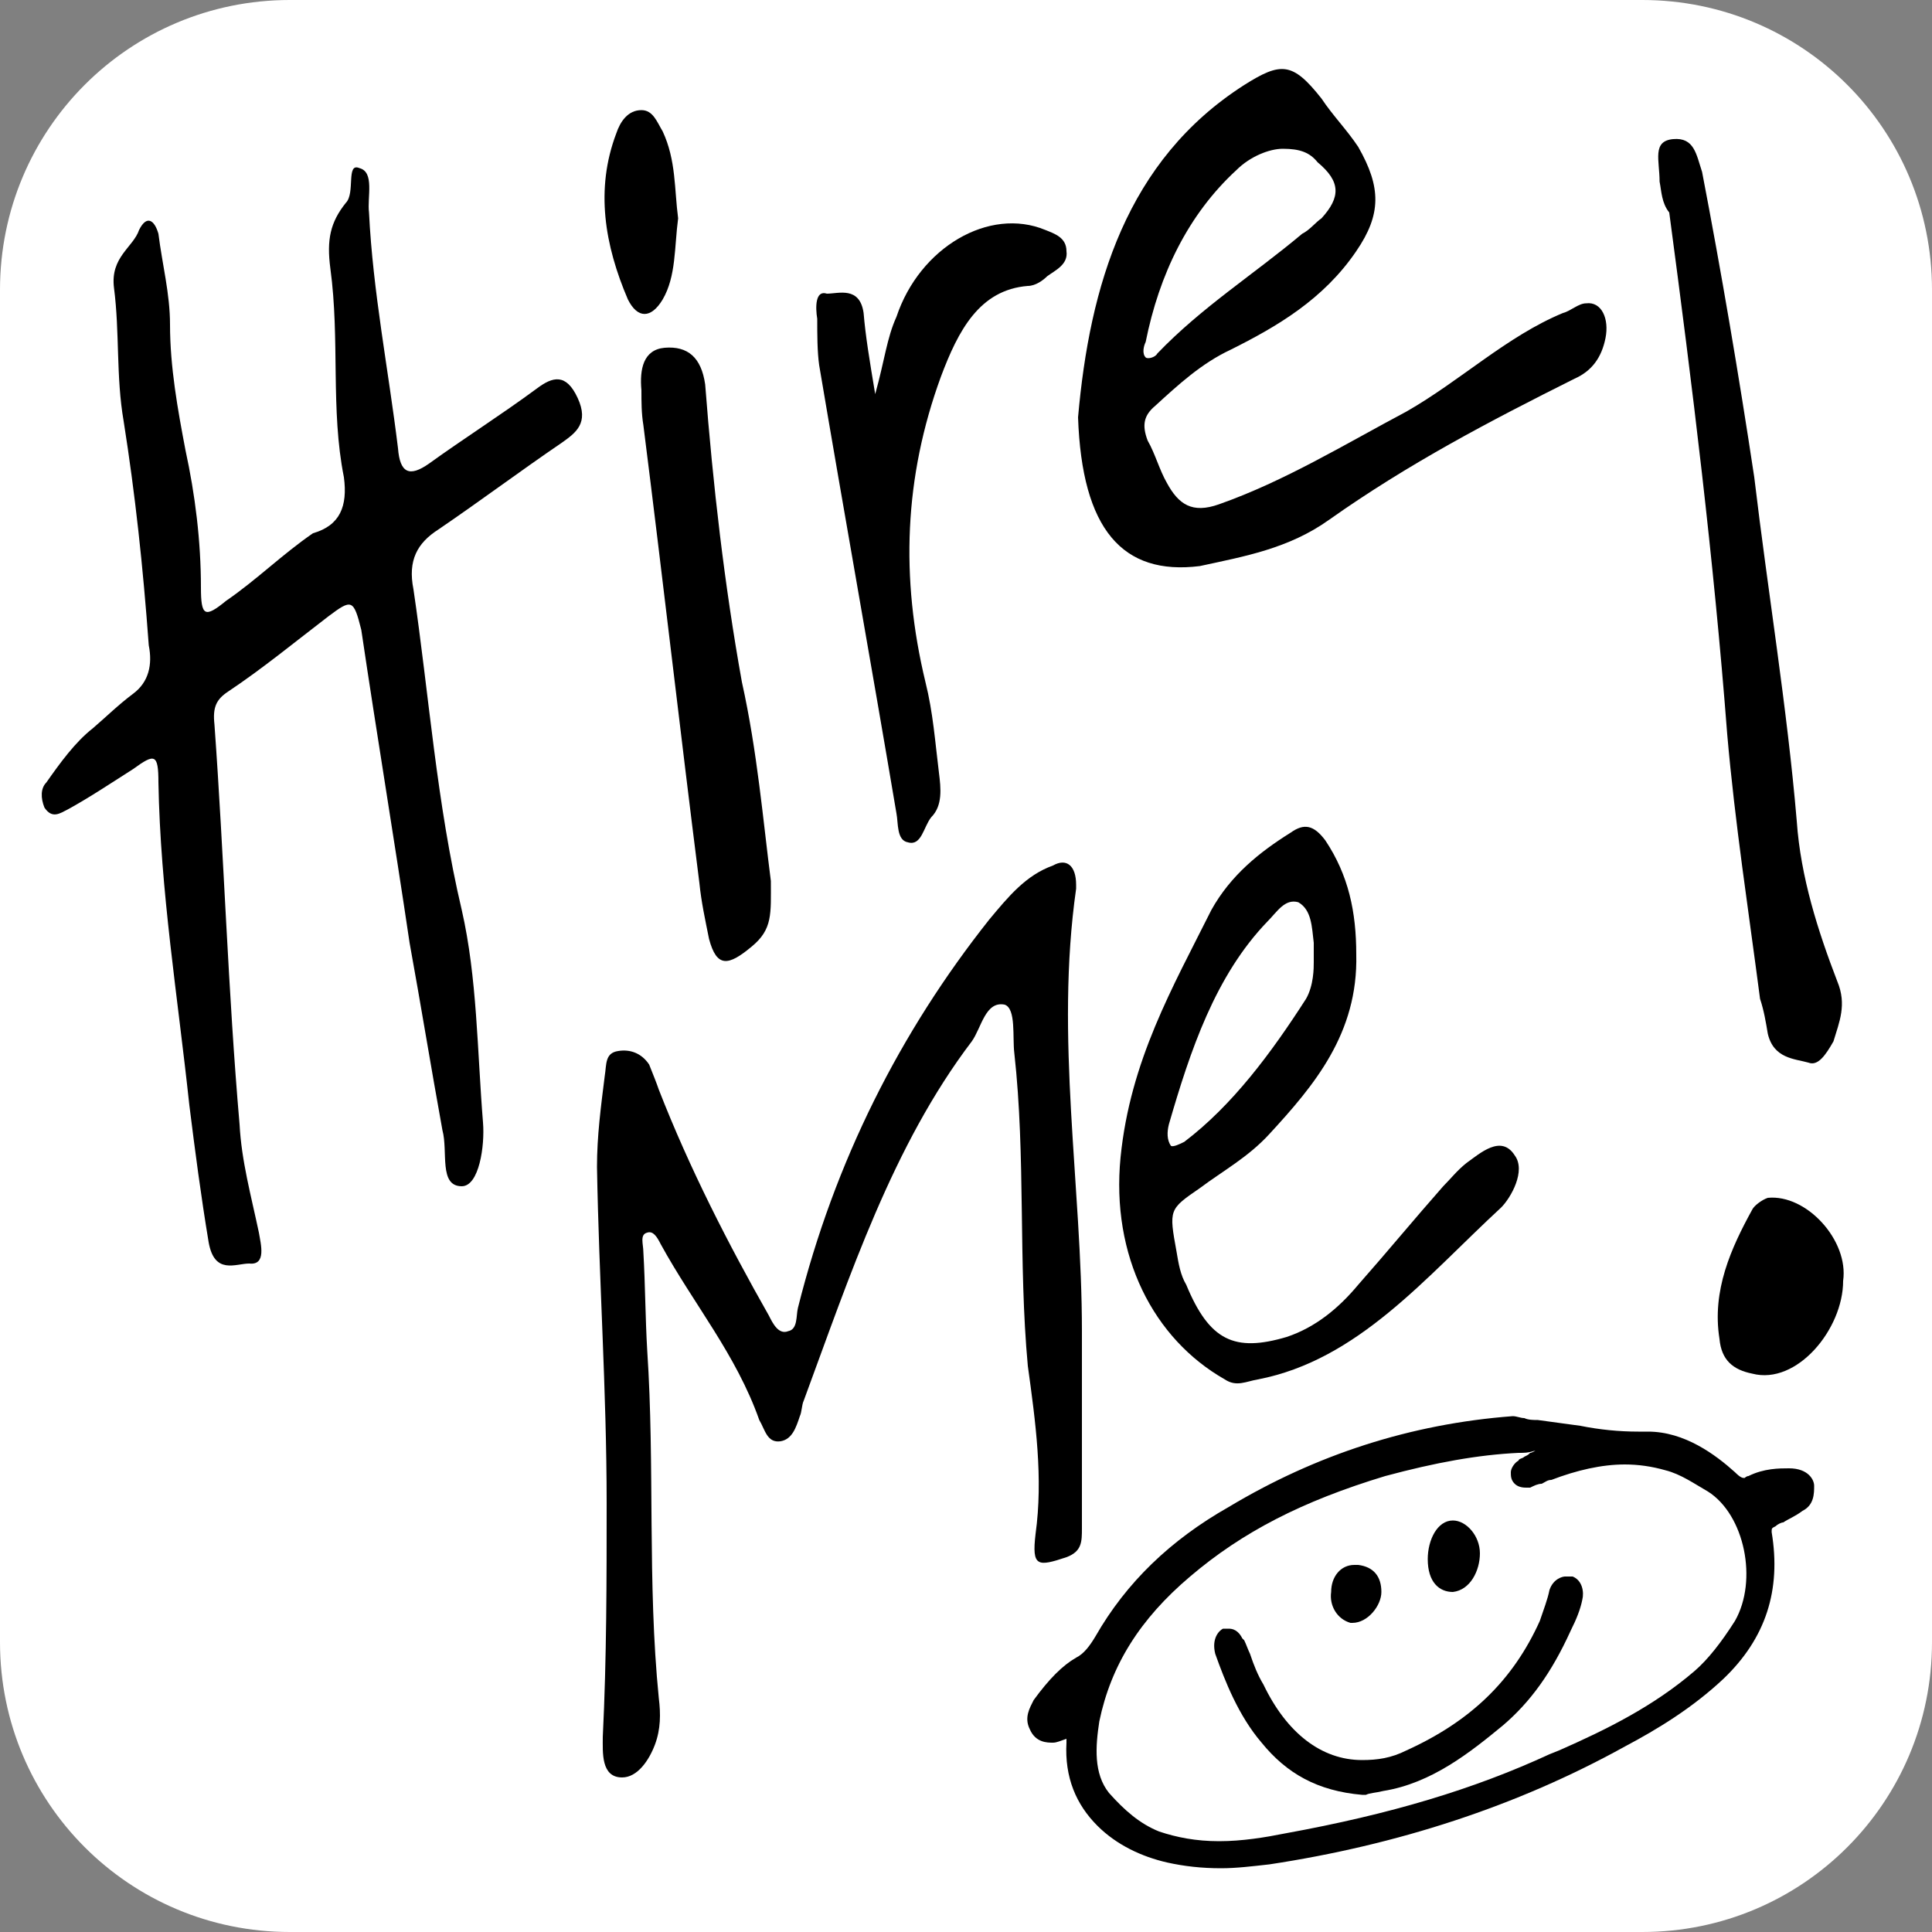
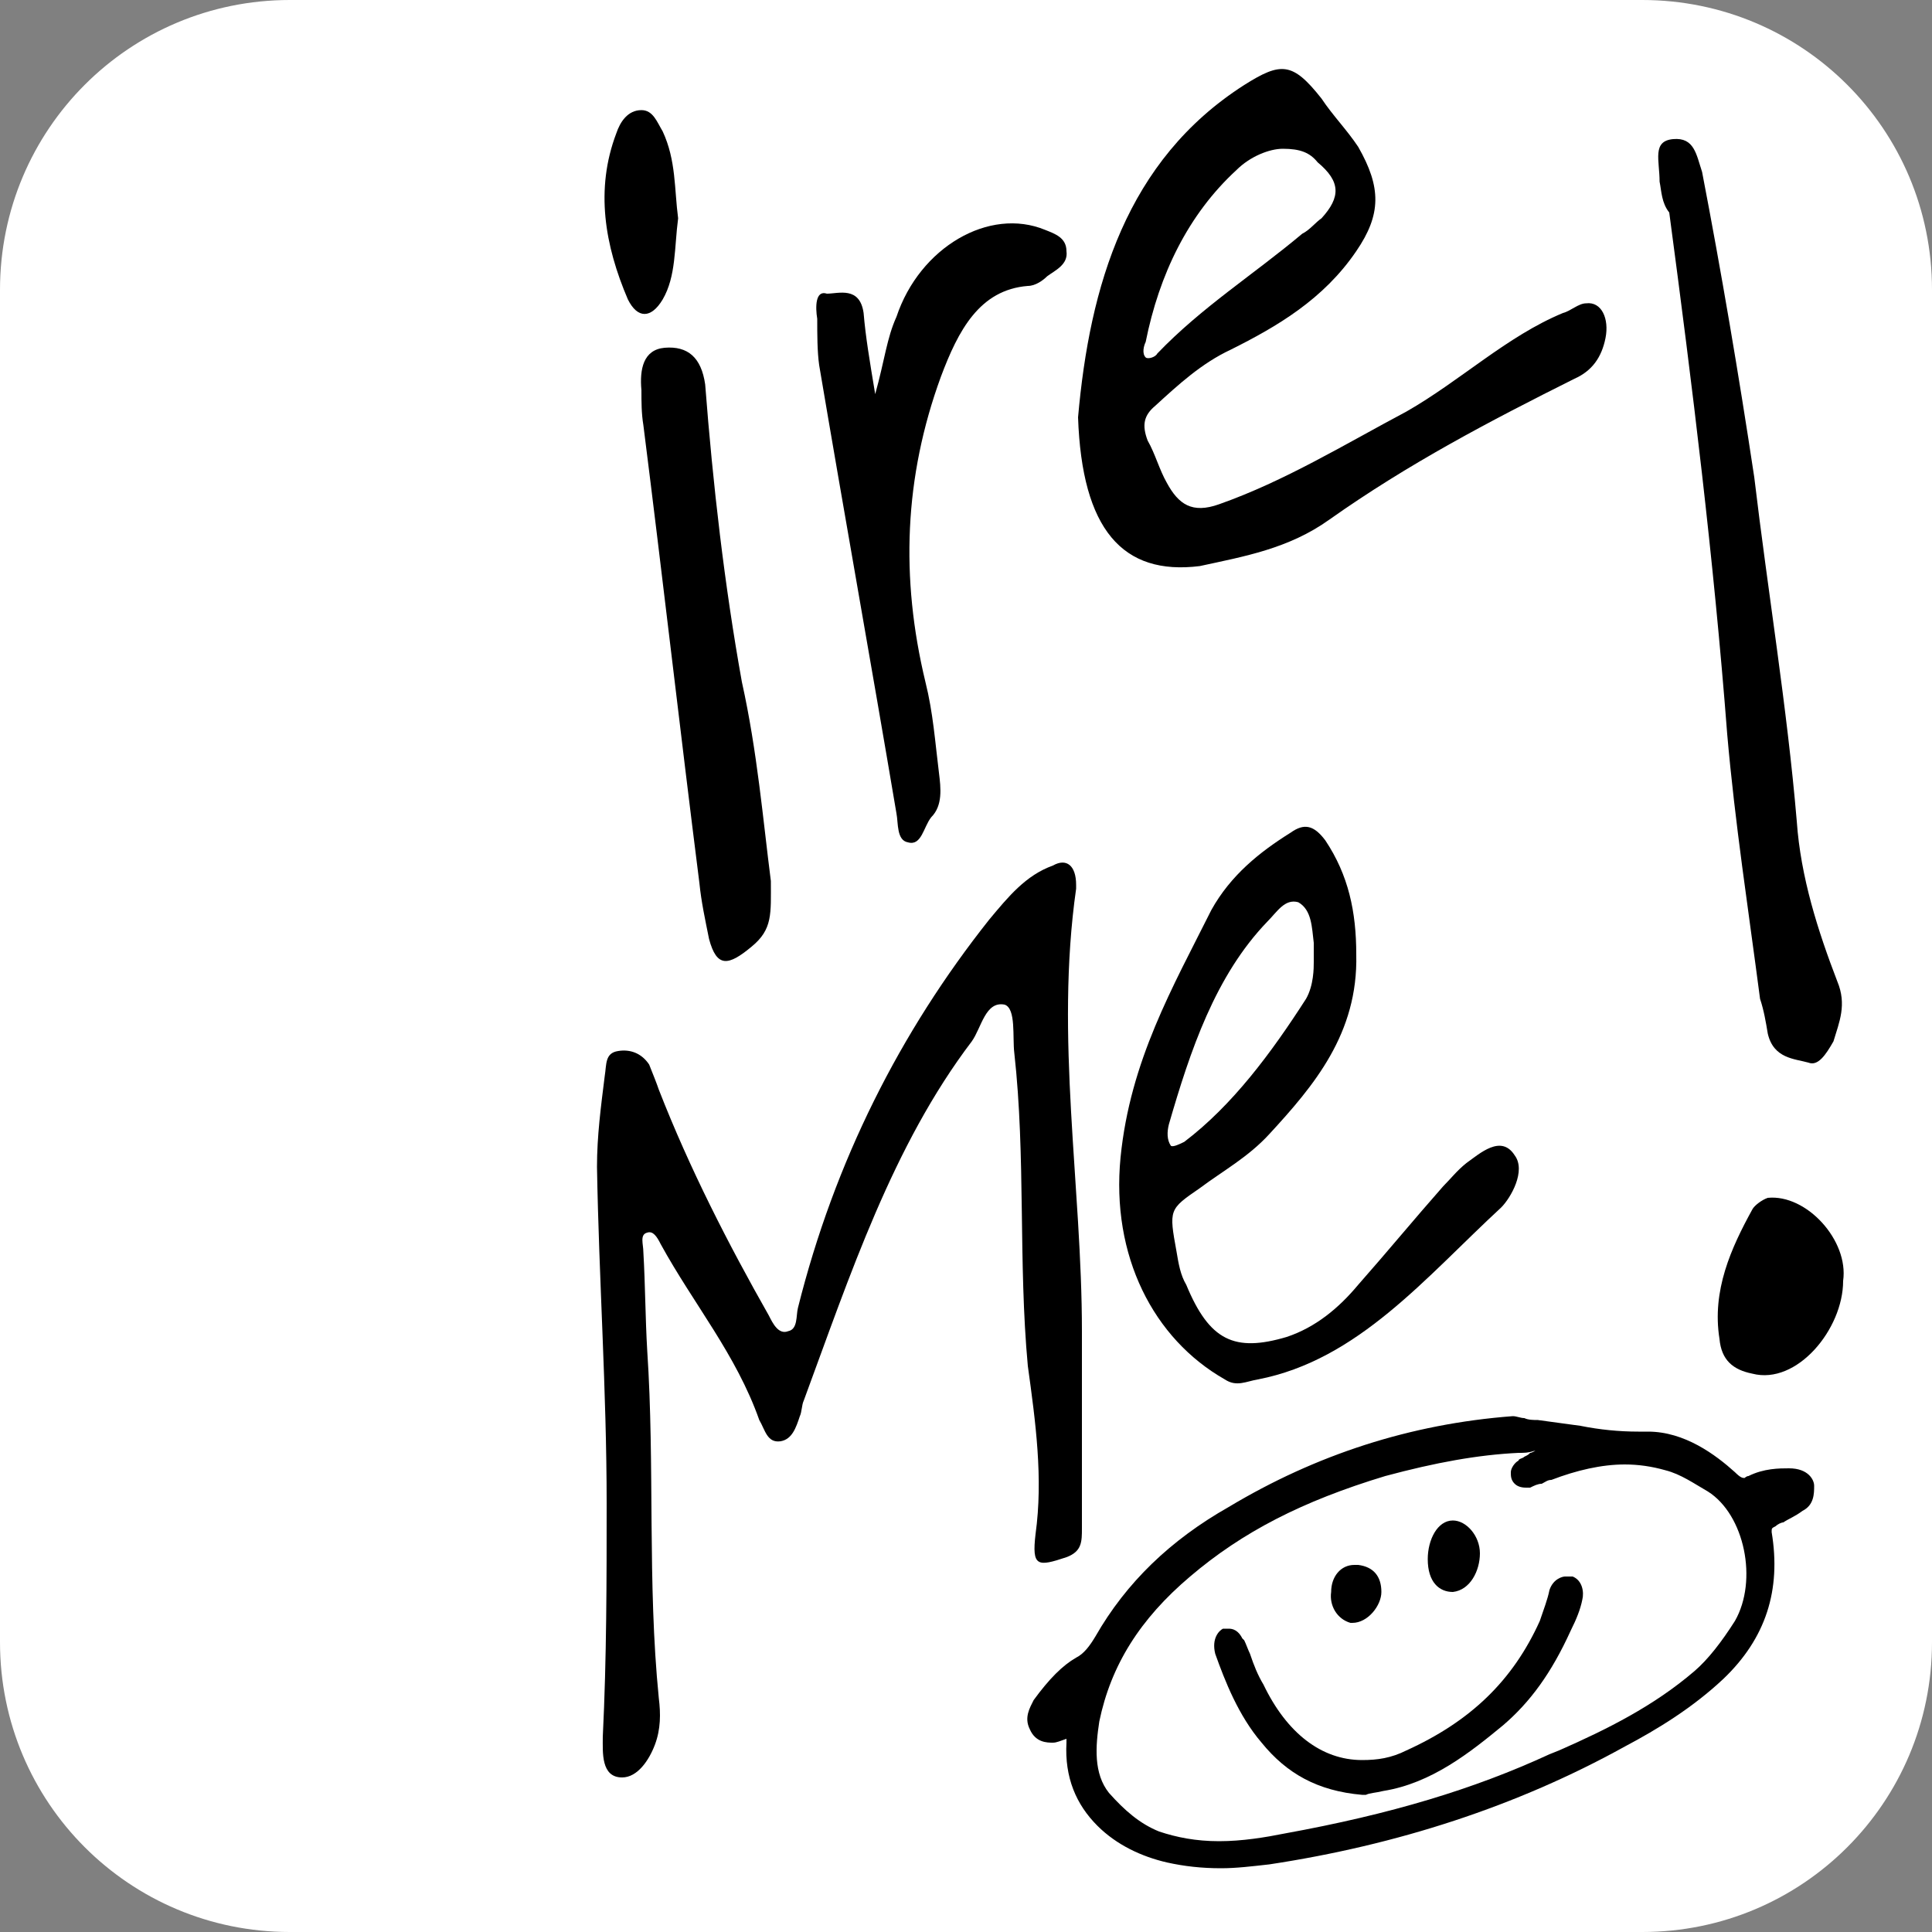
<svg xmlns="http://www.w3.org/2000/svg" version="1.1" id="Layer_1" x="0px" y="0px" viewBox="0 0 100 100" style="enable-background:new 0 0 100 100;" xml:space="preserve">
  <rect x="0" y="0" width="100" height="100" fill="#808080" stroke="none" />
  <style type="text/css">
	.st0{display:none;}
	.st1{fill:#FFFFFF;}
	.st2{display:inline;}
</style>
-   <rect class="st0" width="100" height="100" />
  <g>
    <path class="st1" d="M85,100H15c-8.3,0-15-6.7-15-15V15C0,6.7,6.7,0,15,0h70c8.3,0,15,6.7,15,15v70C100,93.3,93.3,100,85,100z" />
    <g>
      <path d="M31.4,77.8c0-5.8-0.4-11.6-0.5-17.4c0-1.6,0.2-3.1,0.4-4.7c0.1-0.6,0-1.2,0.7-1.3c0.6-0.1,1.2,0.1,1.6,0.7    c0.2,0.5,0.4,1,0.5,1.3c1.6,4.1,3.6,8,5.7,11.7c0.2,0.4,0.5,1,1,0.8c0.5-0.1,0.4-0.8,0.5-1.2c1.9-7.6,5.3-14.3,9.9-20.1    c1-1.2,1.9-2.3,3.3-2.8c0.7-0.4,1.2,0,1.2,1c0,0.1,0,0.2,0,0.2C54.6,53.7,56,61.4,56,68.9c0,3.4,0,6.8,0,10.2c0,0.7,0,1.2-0.8,1.5    c-1.5,0.5-1.8,0.5-1.6-1.2c0.4-2.9,0-5.8-0.4-8.7c-0.5-5.4-0.1-10.8-0.7-16.2c-0.1-0.8,0.1-2.3-0.5-2.5c-1-0.2-1.2,1.2-1.7,1.9    c-4.1,5.4-6.3,12.1-8.7,18.6c-0.1,0.2-0.1,0.6-0.2,0.8c-0.2,0.6-0.4,1.2-1,1.3c-0.7,0.1-0.8-0.6-1.1-1.1c-1.2-3.4-3.4-6-5.1-9.1    c-0.2-0.4-0.4-0.7-0.7-0.6c-0.4,0.1-0.2,0.6-0.2,1c0.1,1.7,0.1,3.4,0.2,5.1c0.4,6,0,12,0.6,18c0.1,0.8,0.1,1.6-0.2,2.4    S33,92,32.2,92c-1.1,0-1-1.3-1-2.1C31.4,85.8,31.4,81.8,31.4,77.8z" />
      <path d="M70.2,49.4c0.1,4.1-2.2,6.8-4.5,9.3c-1.1,1.2-2.4,1.9-3.6,2.8c-1.6,1.1-1.6,1.1-1.2,3.3c0.1,0.6,0.2,1.2,0.5,1.7    c1.2,2.9,2.5,3.5,5.2,2.7c1.5-0.5,2.7-1.5,3.7-2.7c1.5-1.7,2.9-3.4,4.4-5.1c0.4-0.4,0.7-0.8,1.2-1.2c0.7-0.5,1.8-1.5,2.5-0.4    c0.6,0.8-0.2,2.2-0.7,2.7c-3.9,3.6-7.4,7.9-12.6,8.9c-0.6,0.1-1.1,0.4-1.7,0c-3.7-2.1-5.9-6.4-5.4-11.5c0.5-5,2.7-8.8,4.7-12.8    c1-1.8,2.5-3,4.1-4c0.7-0.5,1.2-0.4,1.8,0.4C69.8,45.3,70.2,47.2,70.2,49.4z M68,49.8c0-0.5,0-0.7,0-1c-0.1-0.8-0.1-1.7-0.8-2.1    c-0.7-0.2-1.1,0.5-1.6,1c-2.7,2.8-4,6.7-5.1,10.5c-0.1,0.4-0.1,0.8,0.1,1.1c0.1,0.1,0.5-0.1,0.7-0.2c2.5-1.9,4.5-4.6,6.3-7.4    C68,51,68,50.1,68,49.8z" />
      <path d="M85.9,9.4c0-1.1-0.4-2.1,0.7-2.2c1.1-0.1,1.2,0.8,1.5,1.7c1,5.2,1.9,10.5,2.7,15.8c0.7,5.9,1.7,11.9,2.2,17.8    c0.2,2.9,1.1,5.7,2.1,8.3c0.5,1.2,0.1,2.1-0.2,3.1c-0.4,0.7-0.8,1.3-1.3,1.1c-0.7-0.2-1.8-0.2-2.1-1.5c-0.1-0.6-0.2-1.2-0.4-1.8    c-0.6-4.6-1.3-9.1-1.7-13.7c-0.7-9.1-1.8-18-3-27C86,10.5,86,9.9,85.9,9.4z" />
      <path d="M95.4,66.3c0,2.5-2.4,5.4-4.7,4.8c-1-0.2-1.6-0.7-1.7-1.8c-0.4-2.5,0.6-4.7,1.7-6.7c0.1-0.2,0.5-0.5,0.8-0.6    C93.5,61.8,95.7,64.2,95.4,66.3z" />
    </g>
    <g>
-       <path d="M17.8,24.7c-0.7-3.5-0.2-7.1-0.7-10.8c-0.2-1.5,0-2.4,0.8-3.4c0.5-0.5,0-2.1,0.7-1.8c0.8,0.2,0.4,1.5,0.5,2.3    c0.2,4.1,1,8.1,1.5,12.2c0.1,1.3,0.6,1.5,1.6,0.8c1.8-1.3,3.7-2.5,5.6-3.9c0.8-0.6,1.5-0.8,2.1,0.5c0.6,1.3-0.1,1.8-0.8,2.3    c-2.2,1.5-4.2,3-6.4,4.5c-1.1,0.7-1.6,1.6-1.3,3.1c0.8,5.4,1.2,11.1,2.5,16.6c0.8,3.5,0.8,7.3,1.1,11c0.1,1.2-0.2,3.3-1.1,3.3    c-1.2,0-0.7-1.8-1-2.9c-0.6-3.3-1.1-6.4-1.7-9.7c-0.8-5.4-1.7-10.8-2.5-16.2C18.3,31,18.2,31,17,31.9c-1.7,1.3-3.4,2.7-5.2,3.9    c-0.6,0.4-0.8,0.8-0.7,1.7c0.5,6.9,0.7,13.8,1.3,20.7c0.1,1.9,0.6,3.7,1,5.6c0.1,0.6,0.4,1.7-0.5,1.6c-0.7,0-1.8,0.6-2.1-1.1    c-0.4-2.4-0.7-4.7-1-7.1c-0.6-5.6-1.5-11.1-1.6-16.7c0-1.5-0.2-1.5-1.3-0.7c-1.1,0.7-2.3,1.5-3.4,2.1c-0.4,0.2-0.8,0.5-1.2-0.1    c-0.2-0.5-0.2-1,0.1-1.3c0.7-1,1.5-2.1,2.4-2.8c0.7-0.6,1.3-1.2,2.1-1.8c0.8-0.6,1-1.5,0.8-2.5C7.4,29.3,7,25.6,6.4,21.8    c-0.4-2.3-0.2-4.6-0.5-6.9c-0.2-1.6,1-2.1,1.3-3c0.4-0.8,0.8-0.5,1,0.2c0.2,1.6,0.6,3.1,0.6,4.7c0,2.2,0.4,4.4,0.8,6.5    c0.5,2.3,0.8,4.7,0.8,7.1c0,1.5,0.2,1.6,1.3,0.7c1.6-1.1,2.9-2.4,4.5-3.5C17.6,27.2,18,26.2,17.8,24.7z" />
      <path d="M55.8,21.6c0.6-6.8,2.5-13.3,8.6-17.2c1.9-1.2,2.5-1.2,4,0.7C69,6,69.7,6.7,70.3,7.6c1.2,2.1,1.2,3.5-0.1,5.4    c-1.7,2.5-4.1,3.9-6.5,5.1c-1.5,0.7-2.7,1.8-3.9,2.9c-0.6,0.5-0.7,1-0.4,1.8c0.4,0.7,0.6,1.5,1,2.2c0.6,1.1,1.3,1.6,2.7,1.1    c3.4-1.2,6.5-3.1,9.7-4.8c2.8-1.6,5.2-3.9,8.1-5.1c0.4-0.1,0.8-0.5,1.2-0.5c0.8-0.1,1.2,0.8,1,1.8c-0.2,1-0.7,1.7-1.6,2.1    c-4.4,2.2-8.6,4.4-12.7,7.3c-2.1,1.5-4.4,1.9-6.7,2.4C58.1,29.8,56,27.4,55.8,21.6z M66.4,7.7c-0.7,0-1.7,0.4-2.4,1.1    c-2.5,2.3-4,5.4-4.7,8.9c-0.1,0.2-0.2,0.6,0,0.8c0.1,0.1,0.5,0,0.6-0.2c2.3-2.4,5-4.1,7.5-6.2c0.4-0.2,0.7-0.6,1-0.8    c1-1.1,1-1.9-0.2-2.9C67.8,7.9,67.3,7.7,66.4,7.7z" />
      <path d="M45.3,20.4c0.5-1.8,0.6-2.9,1.1-4c1.2-3.6,4.8-5.7,7.7-4.5c0.5,0.2,1.1,0.4,1.1,1.1c0.1,0.7-0.6,1-1,1.3    c-0.2,0.2-0.6,0.5-1,0.5c-2.5,0.2-3.6,2.3-4.5,4.7c-1.9,5.2-2.1,10.4-0.8,15.8c0.4,1.6,0.5,3.1,0.7,4.7c0.1,0.8,0.2,1.7-0.4,2.3    c-0.4,0.5-0.5,1.5-1.2,1.3c-0.6-0.1-0.5-1-0.6-1.5c-1.3-7.7-2.7-15.5-4-23.2c-0.1-0.7-0.1-1.6-0.1-2.4c-0.1-0.6-0.1-1.5,0.5-1.3    c0.6,0,1.7-0.4,1.9,1C44.8,17.4,45,18.6,45.3,20.4z" />
      <path d="M39.9,45.6c0,1.7,0.1,2.5-1,3.4c-1.2,1-1.8,1.1-2.2-0.4c-0.2-1-0.4-1.9-0.5-2.9c-1-7.9-1.9-15.8-2.9-23.7    c-0.1-0.6-0.1-1.2-0.1-1.8c-0.1-1.1,0.1-2.1,1.2-2.2c1.2-0.1,1.9,0.5,2.1,1.9c0.4,5.2,1,10.4,1.9,15.4    C39.2,38.9,39.5,42.5,39.9,45.6z" />
      <path d="M35.1,11.3c-0.2,1.5-0.1,3-0.8,4.2c-0.6,1-1.3,1-1.8,0c-1.2-2.8-1.7-5.7-0.6-8.6c0.2-0.6,0.6-1.2,1.3-1.2    c0.6,0,0.8,0.6,1.1,1.1C35,8.3,34.9,9.8,35.1,11.3z" />
    </g>
    <g class="st0">
      <path class="st2" d="M63.2,96.9c-0.9,0-1.9-0.1-2.8-0.3c-1.4-0.3-2.6-1-3.6-1.9c-1.2-1.1-1.7-2.5-1.6-4.3c0-0.1,0-0.1,0-0.2    c-0.3,0.1-0.5,0.2-0.7,0.2c-0.3,0-0.9,0-1.2-0.7c-0.3-0.6,0-1.1,0.2-1.5c0.8-1.1,1.5-1.7,2.2-2.2c0.4-0.2,0.7-0.6,1-1.1    c1.6-2.8,3.8-5,6.9-6.7c4.4-2.7,9.4-4.2,14.7-4.7c0,0,0,0,0,0c0.2,0,0.4,0,0.6,0.1c0.2,0,0.5,0.1,0.7,0.1c0.8,0.1,1.5,0.2,2.2,0.3    c1,0.1,2,0.3,3,0.3c0.1,0,0.5,0,0.5,0c1.9,0,3.5,1.2,4.5,2.1c0.3,0.2,0.4,0.3,0.5,0.3c0.1,0,0.1,0,0.2-0.1C91.2,76,92,76,92.6,76    c1,0,1.2,0.6,1.3,0.9c0.1,0.4,0.1,1-0.6,1.5c-0.3,0.2-0.7,0.4-1,0.6c-0.1,0.1-0.3,0.2-0.4,0.2c-0.2,0.1-0.2,0.1-0.2,0.3    c0.6,2.9-0.3,5.5-2.5,7.6c-1.6,1.5-3.4,2.6-5.1,3.5c-5.7,3-11.9,5.1-18.4,6.1C64.8,96.8,64,96.9,63.2,96.9z M79.4,75.1    c-0.3,0.1-0.6,0.1-0.8,0.1c-2.1,0.1-4.3,0.4-6.9,1.2c-4.3,1.3-7.4,2.9-10.1,5.2c-2.6,2.3-4.1,4.6-4.7,7.5    c-0.2,1.2-0.3,2.6,0.5,3.7c0.8,0.9,1.6,1.6,2.6,2c0.9,0.4,2,0.5,3.1,0.5c1.2,0,2.4-0.2,3.4-0.4c5.5-1,9.9-2.3,13.7-4.1l0.5-0.2    c2.5-1.2,4.9-2.3,7-4.1c0.7-0.6,1.4-1.5,2.1-2.6c1.2-2.1,0.5-5.4-1.4-6.7c-0.7-0.5-1.4-0.9-2.2-1.1c-0.7-0.2-1.4-0.3-2.1-0.3    c-1.2,0-2.5,0.3-3.8,0.8c-0.1,0.1-0.3,0.1-0.5,0.2c-0.2,0.1-0.4,0.2-0.6,0.2l-0.1,0H79c-0.1,0-0.4,0-0.6-0.2    c-0.2-0.2-0.2-0.4-0.2-0.6c0-0.2,0.2-0.5,0.4-0.6c0.1-0.1,0.2-0.1,0.3-0.2c0.1-0.1,0.2-0.1,0.3-0.2C79.3,75.2,79.4,75.1,79.4,75.1    C79.4,75.1,79.4,75.1,79.4,75.1z" />
      <path class="st2" d="M79.5,74.1c1.9,0.1,3.8,0.6,5.6,0.5c1.6-0.1,3,0.8,4.3,1.9c0.5,0.4,0.8,0.5,1.2,0.3c0.6-0.3,1.2-0.3,1.9-0.3    c0.3,0,0.7,0.1,0.8,0.5c0.1,0.5-0.2,0.9-0.5,1.1c-0.5,0.3-0.9,0.5-1.4,0.8c-0.3,0.2-0.5,0.4-0.4,0.9c0.6,3-0.5,5.3-2.3,7.1    c-1.5,1.5-3.2,2.5-5,3.4c-5.8,3.1-12,5.1-18.3,6c-1.7,0.3-3.4,0.3-5.1-0.1c-1.2-0.3-2.4-0.9-3.4-1.8c-1-1-1.6-2.3-1.5-3.9    c0-0.6-0.1-1-0.7-0.7c-0.2,0.1-0.4,0.1-0.5,0.1c-0.3,0-0.6,0-0.7-0.3c-0.2-0.4,0-0.7,0.2-1.1c0.6-0.8,1.2-1.5,2-2    c0.5-0.3,0.8-0.7,1.2-1.3c1.7-2.9,4-5,6.7-6.5c4.5-2.7,9.4-4.2,14.4-4.6C78.5,74,79,74.1,79.5,74.1z M78.5,74.6    c-2.4,0.1-4.7,0.5-7.1,1.2c-3.7,1.1-7.2,2.7-10.3,5.3c-2.3,2-4.1,4.3-4.9,7.8c-0.3,1.5-0.3,2.9,0.6,4.1c0.8,0.9,1.7,1.7,2.8,2.1    c2.3,0.9,4.6,0.6,6.8,0.2c4.7-0.9,9.4-2.1,13.9-4.1c2.7-1.3,5.3-2.5,7.6-4.5c0.8-0.7,1.6-1.7,2.2-2.7c1.3-2.3,0.6-5.9-1.6-7.3    c-0.8-0.5-1.6-1-2.4-1.2C84.1,75,82,75.2,80,76c-0.3,0.1-0.7,0.3-1,0.5c-0.1,0-0.2,0-0.3-0.1c-0.1-0.1,0-0.3,0.1-0.4    c0.3-0.2,0.5-0.3,0.7-0.5c0.4-0.3,0.8-0.2,1.1-0.7c-0.4-0.3-0.9-0.3-1.4-0.3C79,74.6,78.8,74.6,78.5,74.6z M91,78.4    c0.5-0.3,0.9-0.5,1.4-0.7c0.1-0.1,0.1-0.2,0.1-0.3c0-0.2-0.2-0.2-0.3-0.2c-0.5,0-0.9,0.2-1.3,0.3c-0.2,0.1-0.3,0.3-0.2,0.5    C90.7,78.2,90.8,78.2,91,78.4z M55.9,87.9c0-0.3-0.1-0.4-0.3-0.3c-0.5,0.3-0.8,0.7-1.1,1.2c-0.1,0.1,0,0.3,0.1,0.3    C55.1,89.2,55.9,88.4,55.9,87.9z" />
      <path class="st2" d="M70.5,93c-2.2-0.2-3.9-1-5.2-2.7c-1.2-1.4-1.9-3.2-2.4-4.6c-0.2-0.8,0.2-1.2,0.4-1.3l0,0l0.1,0l0.2,0    c0.4,0,0.6,0.3,0.7,0.5l0,0l0.1,0.1c0.1,0.2,0.2,0.5,0.3,0.7c0.2,0.6,0.4,1.1,0.7,1.6c1.2,2.5,3,3.9,5.1,3.9    c0.8,0,1.5-0.2,2.3-0.5c3.3-1.5,5.5-3.7,6.9-6.7c0.3-0.5,0.4-1,0.5-1.6c0.2-0.7,0.6-0.7,0.8-0.7h0.1l0.2,0    c0.5,0.2,0.6,0.7,0.5,1.2c0,0.5-0.2,1.1-0.6,1.6c-1.1,2.2-2.2,3.7-3.5,4.9c-1.7,1.4-3.7,3-6.2,3.4c-0.4,0.1-0.6,0.1-0.9,0.2    L70.5,93L70.5,93z" />
-       <path class="st2" d="M70.5,92.5c-1.9-0.1-3.6-0.9-4.8-2.5c-1-1.3-1.7-2.9-2.3-4.5c-0.1-0.3-0.1-0.5,0.2-0.7    c0.3-0.1,0.3,0.1,0.5,0.3c0.3,0.8,0.6,1.6,1,2.3c1.9,3.9,5.1,4.9,8,3.5c3-1.4,5.5-3.5,7.1-6.9c0.3-0.5,0.5-1.1,0.6-1.7    c0.1-0.3,0.2-0.4,0.4-0.3c0.2,0.1,0.3,0.3,0.2,0.5c-0.1,0.5-0.3,1.1-0.5,1.5c-0.9,1.9-1.9,3.5-3.4,4.7c-1.8,1.5-3.7,2.9-6,3.3    C71.1,92.4,70.8,92.4,70.5,92.5z" />
      <path class="st2" d="M75.2,82.4c-0.6,0-1.3-0.5-1.3-1.6c0-1,0.4-2,1.3-2c0.7,0,1.4,0.8,1.4,1.7C76.6,81.3,76.1,82.3,75.2,82.4    L75.2,82.4L75.2,82.4z" />
      <path class="st2" d="M74.4,80.8c0-0.8,0.3-1.5,0.8-1.5s0.9,0.6,0.9,1.2c0,0.7-0.4,1.4-0.9,1.5C74.7,81.9,74.4,81.5,74.4,80.8z" />
      <path class="st2" d="M69.9,84c-0.7-0.2-1.1-0.9-1-1.6c0.1-0.9,0.6-1.4,1.2-1.4l0.2,0c0.8,0.1,1.2,0.6,1.2,1.4    c0,0.7-0.7,1.6-1.5,1.6L69.9,84z" />
      <path class="st2" d="M70,83.5c-0.4-0.1-0.6-0.5-0.6-1.1c0.1-0.7,0.4-1.1,0.8-1c0.5,0.1,0.8,0.3,0.8,0.9C71,82.9,70.4,83.6,70,83.5    z" />
    </g>
    <g>
      <path d="M93.9,76.9c0-0.3-0.3-0.9-1.3-0.9c-0.5,0-1.3,0-2.1,0.4c-0.1,0-0.2,0.1-0.2,0.1c-0.1,0-0.2,0-0.5-0.3    c-1-0.9-2.6-2.1-4.5-2.1c0,0-0.4,0-0.5,0c-1,0-2-0.1-3-0.3c-0.7-0.1-1.5-0.2-2.2-0.3c-0.2,0-0.5,0-0.7-0.1c-0.2,0-0.4-0.1-0.6-0.1    c0,0,0,0,0,0c-5.3,0.4-10.2,2-14.7,4.7c-3,1.7-5.3,3.9-6.9,6.7c-0.3,0.5-0.6,0.9-1,1.1c-0.7,0.4-1.4,1.1-2.2,2.2    c-0.2,0.4-0.5,0.9-0.2,1.5c0.3,0.7,0.9,0.7,1.2,0.7c0.2,0,0.4-0.1,0.7-0.2c0,0.1,0,0.1,0,0.2c-0.1,1.8,0.5,3.2,1.6,4.3    c1,1,2.3,1.6,3.6,1.9c0.9,0.2,1.8,0.3,2.8,0.3c0.8,0,1.6-0.1,2.5-0.2c6.6-1,12.8-3,18.4-6.1c1.7-0.9,3.5-2,5.1-3.5    c2.2-2.1,3-4.6,2.5-7.6c0-0.2,0-0.2,0.2-0.3c0.1-0.1,0.3-0.2,0.4-0.2c0.3-0.2,0.6-0.3,1-0.6C93.9,77.9,93.9,77.3,93.9,76.9z     M79.2,75.2c-0.1,0.1-0.1,0.1-0.3,0.2c-0.1,0.1-0.3,0.1-0.3,0.2c-0.2,0.1-0.4,0.4-0.4,0.6c0,0.2,0,0.4,0.2,0.6    C78.6,77,78.9,77,79,77h0.1l0.1,0c0.2-0.1,0.4-0.2,0.6-0.2c0.2-0.1,0.3-0.2,0.5-0.2c1.3-0.5,2.6-0.8,3.8-0.8    c0.7,0,1.4,0.1,2.1,0.3c0.8,0.2,1.5,0.7,2.2,1.1c1.9,1.2,2.6,4.6,1.4,6.7c-0.7,1.1-1.4,2-2.1,2.6c-2.1,1.8-4.5,3-7,4.1l-0.5,0.2    c-3.9,1.8-8.2,3.1-13.7,4.1c-1,0.2-2.2,0.4-3.4,0.4c-1.2,0-2.2-0.2-3.1-0.5c-1-0.4-1.8-1.1-2.6-2c-0.8-1-0.7-2.4-0.5-3.7    c0.6-2.9,2.1-5.3,4.7-7.5c2.7-2.3,5.8-3.9,10.1-5.2c2.6-0.7,4.8-1.1,6.9-1.2c0.3,0,0.5,0,0.8-0.1c0,0,0,0,0.1,0    C79.4,75.1,79.3,75.2,79.2,75.2z" />
      <path d="M72.8,90.6c-0.8,0.4-1.5,0.5-2.3,0.5c-2.1,0-3.9-1.4-5.1-3.9c-0.3-0.5-0.5-1-0.7-1.6c-0.1-0.2-0.2-0.5-0.3-0.7l-0.1-0.1    l0,0c-0.1-0.2-0.3-0.5-0.7-0.5l-0.2,0l-0.1,0l0,0c-0.2,0.1-0.6,0.5-0.4,1.3c0.5,1.4,1.2,3.2,2.4,4.6c1.3,1.6,2.9,2.5,5.2,2.7    l0.1,0l0.1,0c0.2-0.1,0.5-0.1,0.9-0.2c2.5-0.4,4.5-2,6.2-3.4c1.4-1.2,2.5-2.7,3.5-4.9c0.3-0.6,0.5-1.1,0.6-1.6    c0.1-0.4,0-1-0.5-1.2l-0.2,0H81c-0.1,0-0.6,0.1-0.8,0.7c-0.1,0.5-0.3,1-0.5,1.6C78.3,87,76.1,89.1,72.8,90.6z" />
      <path d="M75.2,82.4L75.2,82.4L75.2,82.4c0.9-0.1,1.4-1.1,1.4-2c0-0.9-0.7-1.7-1.4-1.7c-0.8,0-1.3,1-1.3,2    C73.9,81.9,74.5,82.4,75.2,82.4z" />
      <path d="M69.9,84l0.1,0c0.8,0,1.5-0.9,1.5-1.6c0-0.8-0.4-1.3-1.2-1.4l-0.2,0c-0.7,0-1.2,0.6-1.2,1.4C68.8,83.1,69.2,83.8,69.9,84z    " />
    </g>
  </g>
</svg>